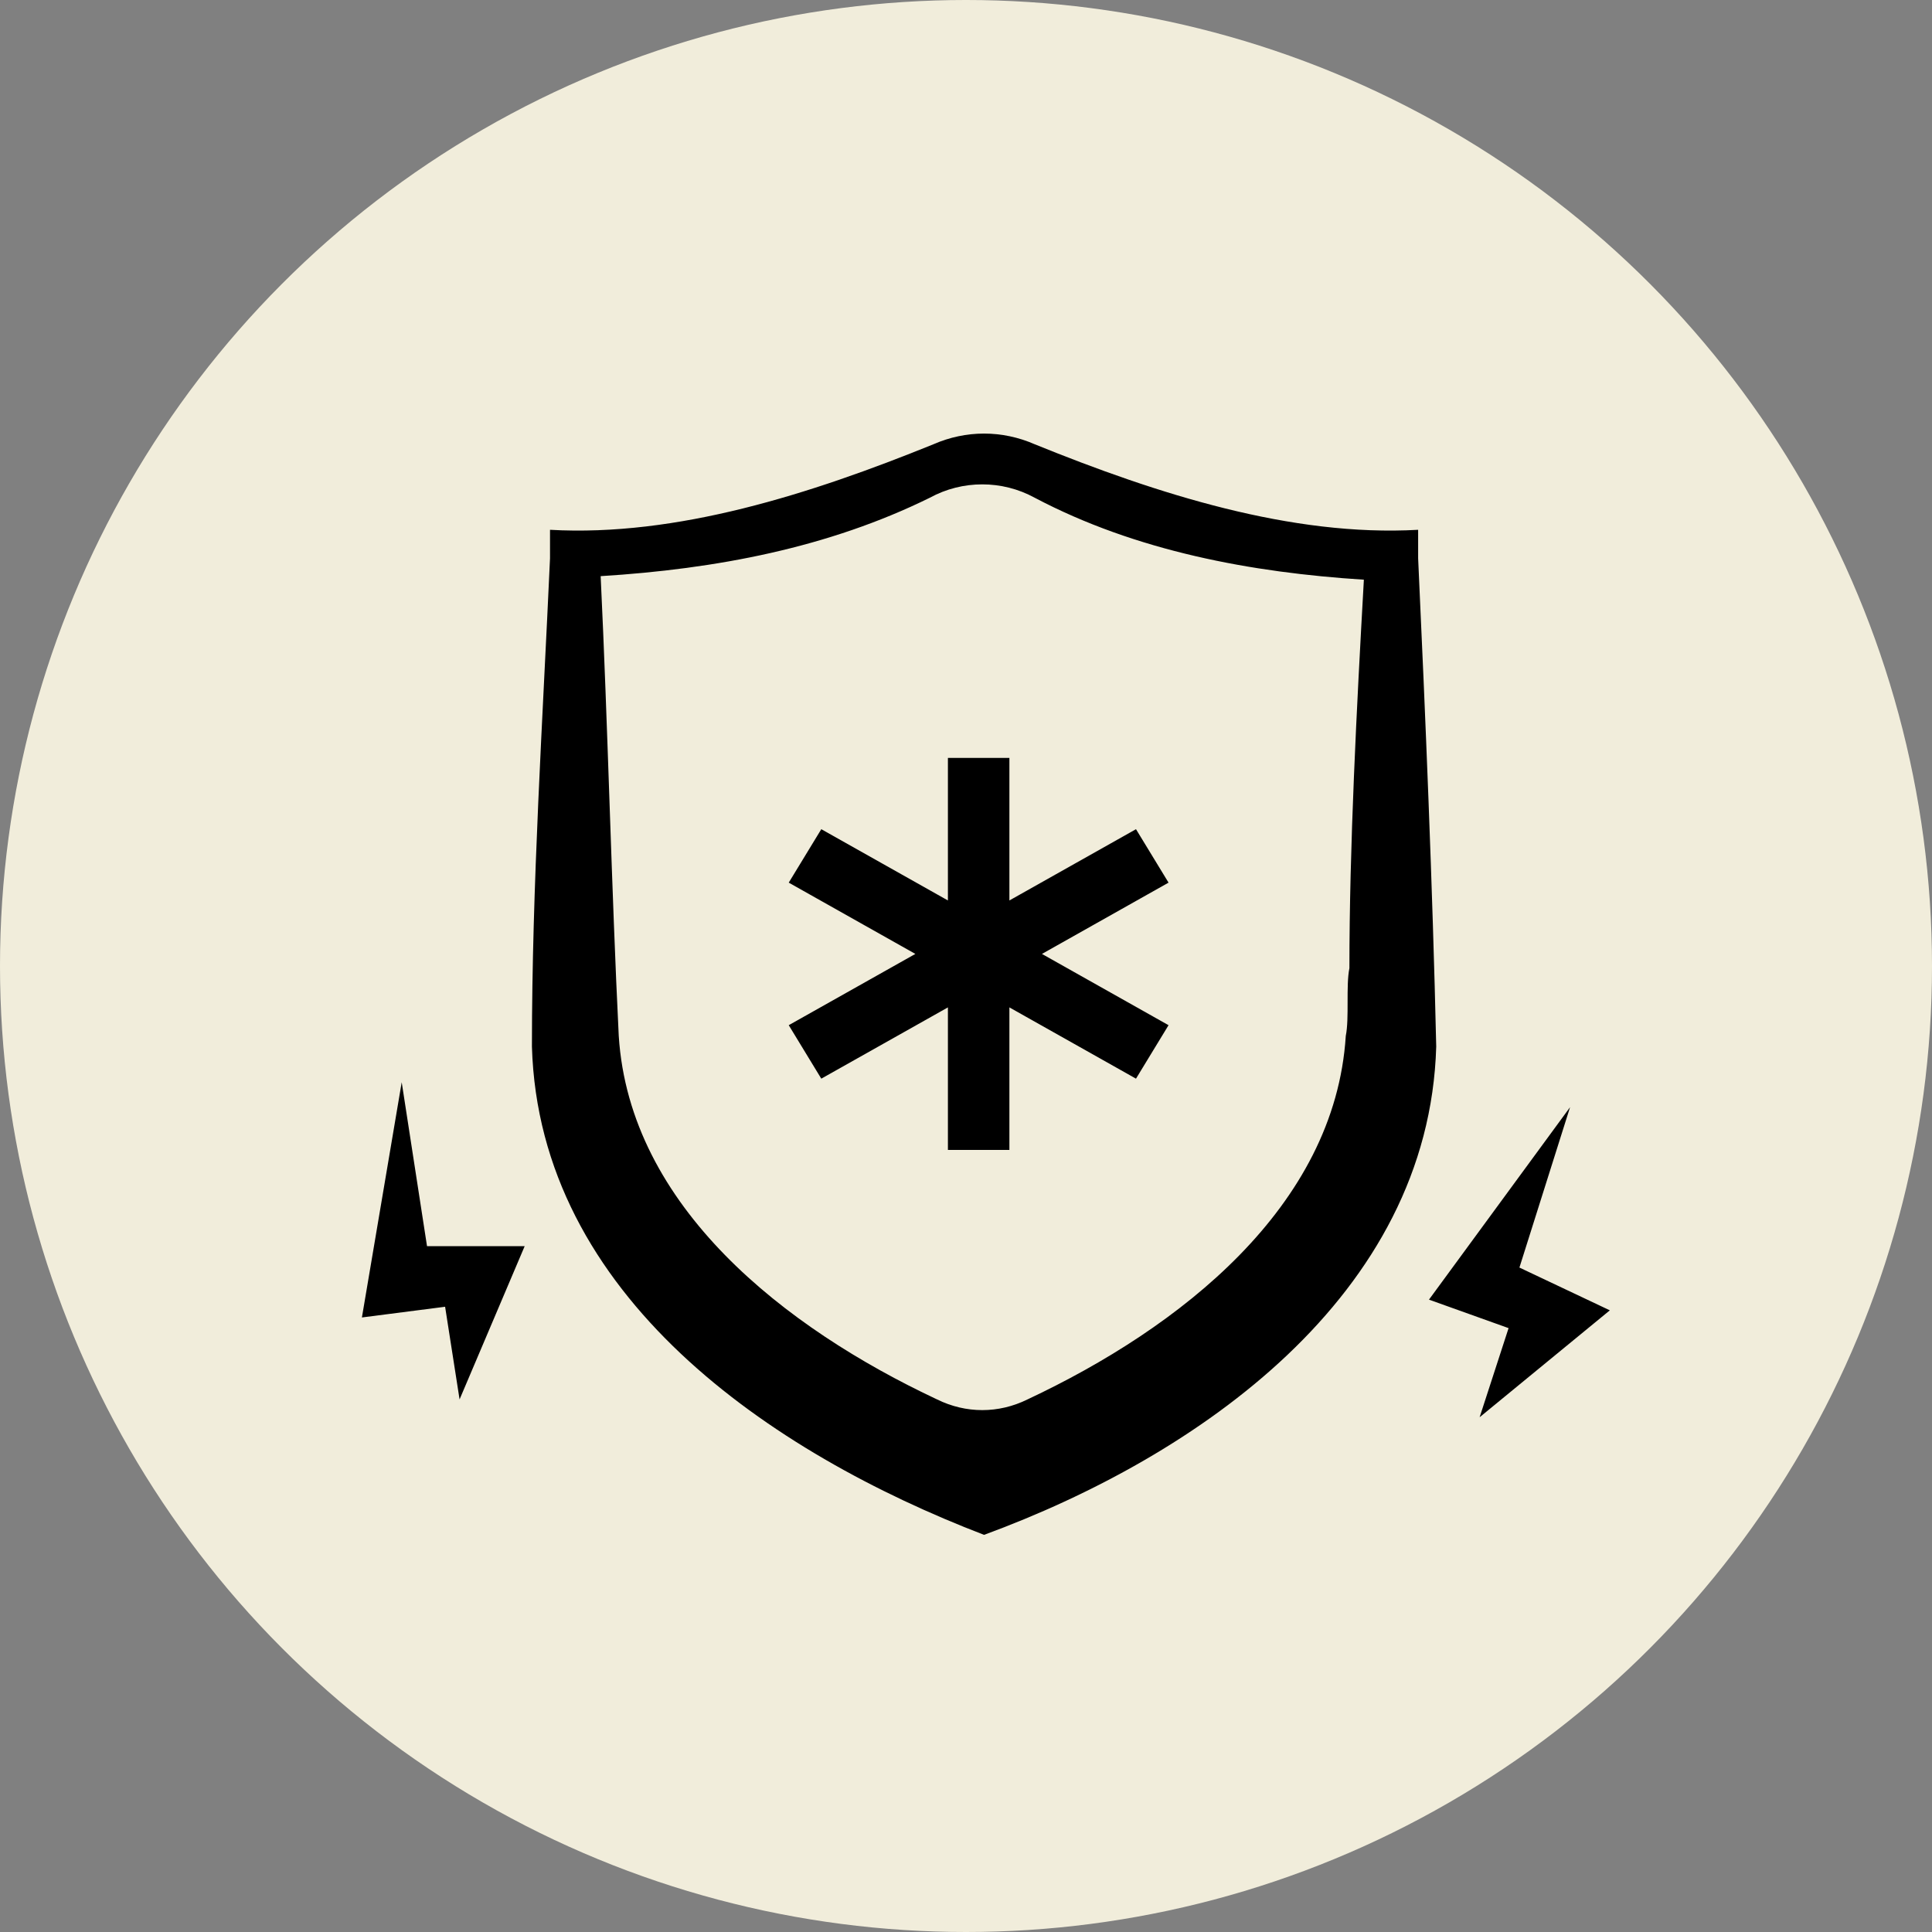
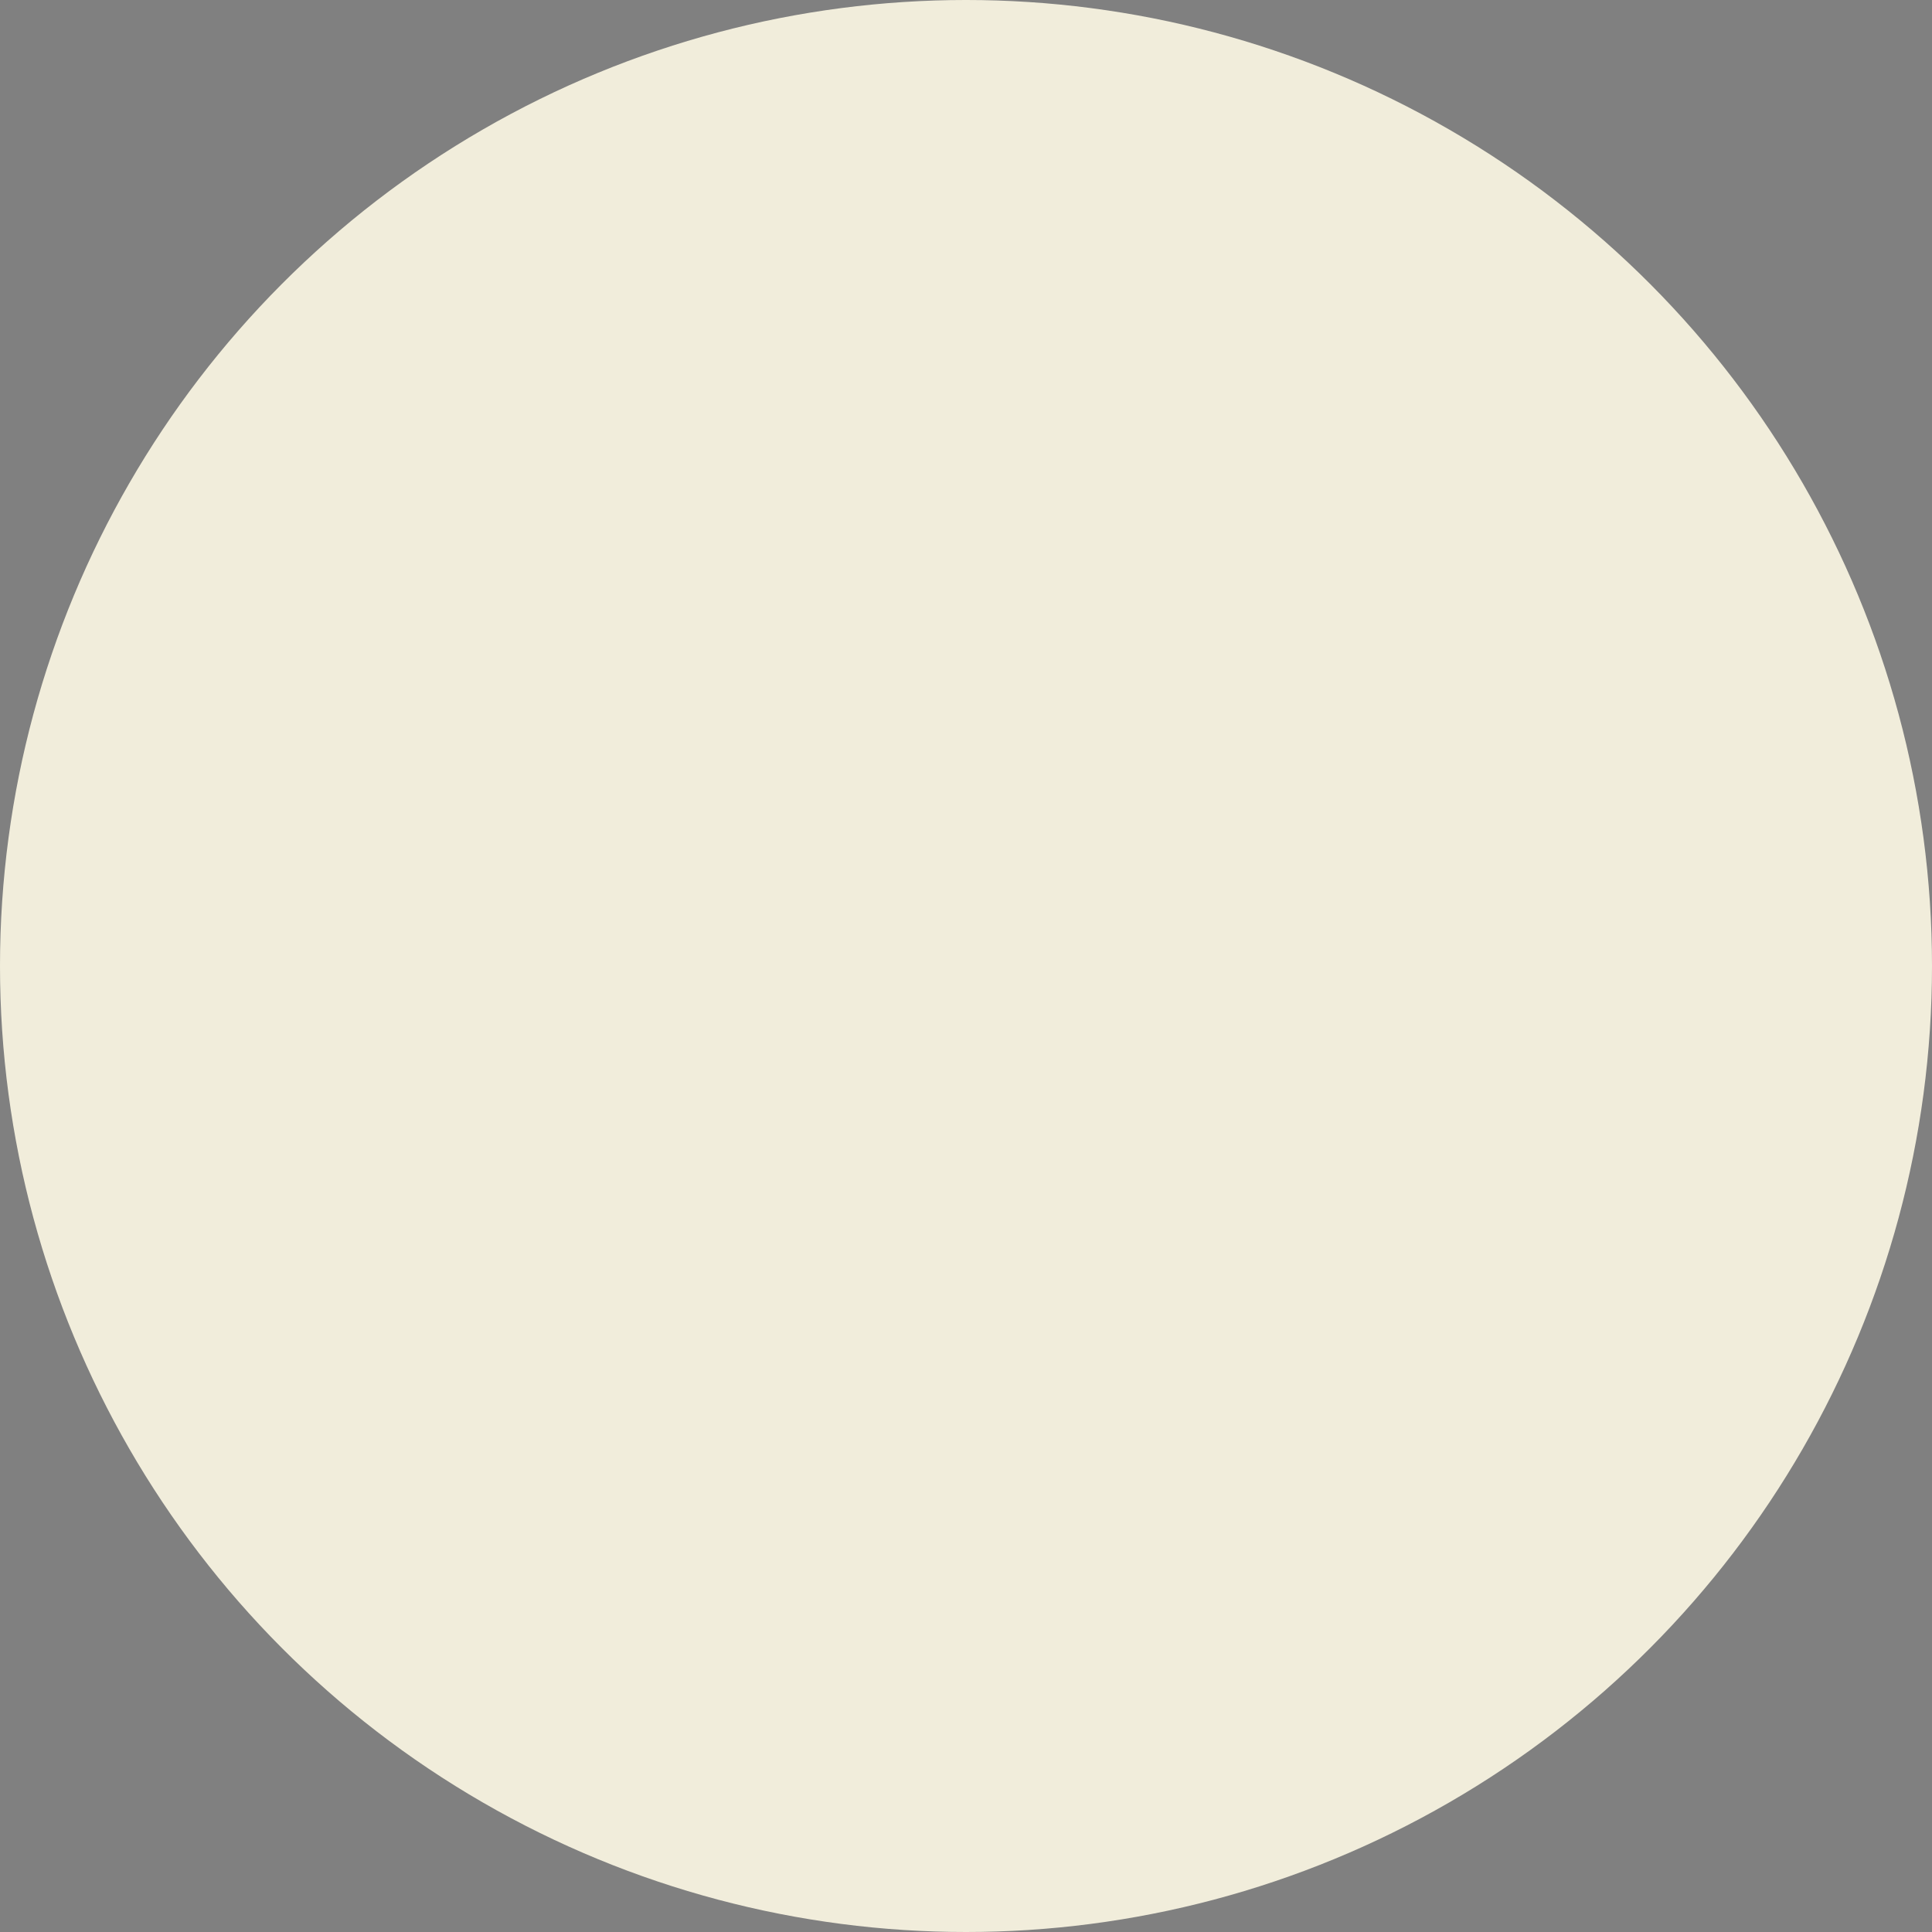
<svg xmlns="http://www.w3.org/2000/svg" fill="none" viewBox="0 0 80 80" height="80" width="80">
  <rect x="0" y="0" width="80" height="80" fill="#808080" stroke="none" />
  <circle fill="#F1EDDB" r="40" cy="40" cx="40" />
  <g clip-path="url(#clip0_5307_4230)">
    <mask height="67" width="68" y="6" x="6" maskUnits="userSpaceOnUse" style="mask-type:luminance" id="mask0_5307_4230">
-       <path fill="white" d="M74 6H6V73H74V6Z" />
-     </mask>
+       </mask>
    <g mask="url(#mask0_5307_4230)">
      <mask height="67" width="68" y="6" x="6" maskUnits="userSpaceOnUse" style="mask-type:luminance" id="mask1_5307_4230">
        <path fill="white" d="M74 6H6V73H74V6Z" />
      </mask>
      <g mask="url(#mask1_5307_4230)">
        <path fill="black" d="M41.797 37.286L47.039 34.335L48.387 36.548L43.145 39.5L48.387 42.451L47.039 44.665L41.797 41.714V47.617H39.251V41.714L34.008 44.665L32.66 42.451L37.903 39.5L32.66 36.548L34.008 34.335L39.251 37.286V31.383H41.797V37.286ZM16.634 44.813L14.986 54.553L18.431 54.11L19.03 57.947L21.726 51.601H17.682L16.634 44.813ZM59.471 43.337C59.171 53.667 49.585 60.308 40.748 63.555C31.911 60.161 22.326 53.667 22.026 43.337C22.026 36.696 22.475 29.76 22.775 23.119V21.938C28.017 22.233 33.559 20.462 38.651 18.396C39.999 17.806 41.497 17.806 42.845 18.396C47.938 20.462 53.48 22.233 58.722 21.938V23.119C59.022 29.612 59.321 36.696 59.471 43.337ZM56.475 24.004C51.832 23.709 47.039 22.824 42.845 20.61C41.497 19.872 39.85 19.872 38.502 20.61C34.308 22.676 29.665 23.561 24.872 23.857C25.171 30.055 25.321 36.843 25.621 42.894C26.07 49.978 32.511 54.995 38.801 57.947C39.999 58.537 41.348 58.537 42.546 57.947C48.837 54.995 55.277 49.978 55.726 42.894C55.876 42.156 55.726 40.828 55.876 40.09C55.876 35.073 56.176 29.317 56.475 24.004ZM66.66 54.258L62.916 52.487L65.013 45.846L59.171 53.815L62.467 54.995L61.268 58.685L66.66 54.258Z" />
      </g>
    </g>
  </g>
  <defs>
    <clipPath id="clip0_5307_4230">
-       <rect transform="translate(6 6)" fill="white" height="67" width="68" />
-     </clipPath>
+       </clipPath>
  </defs>
</svg>